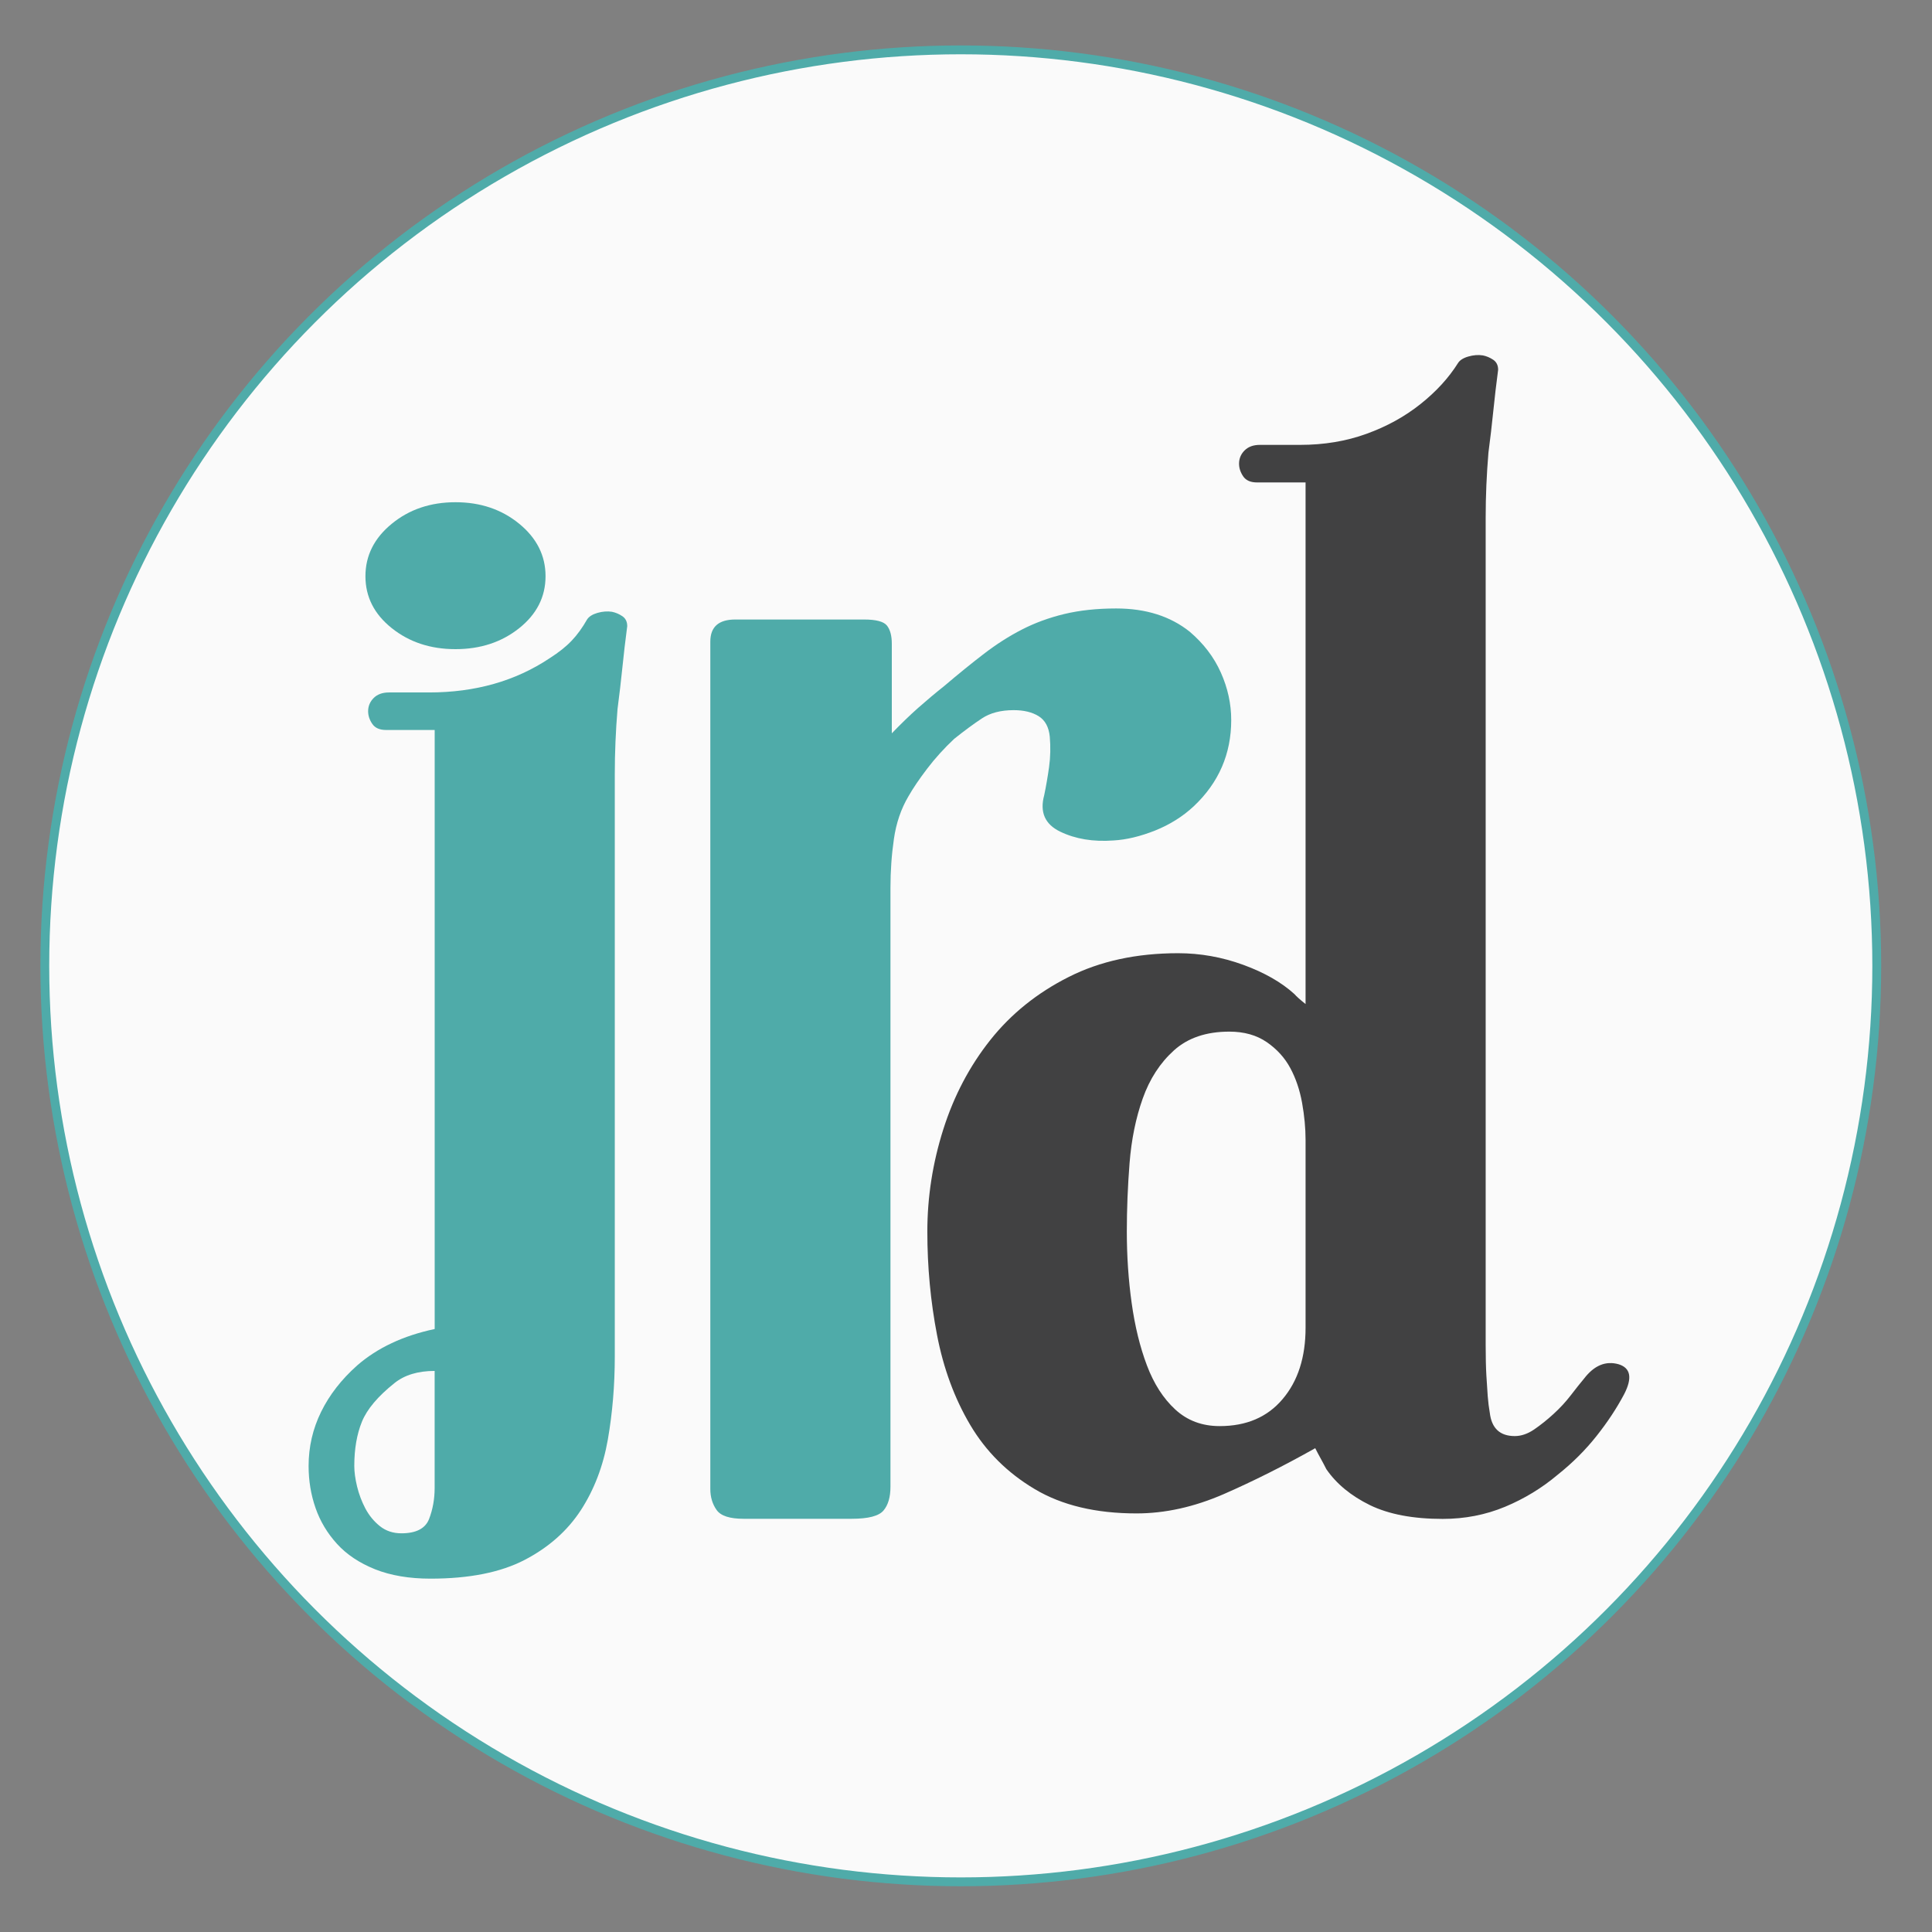
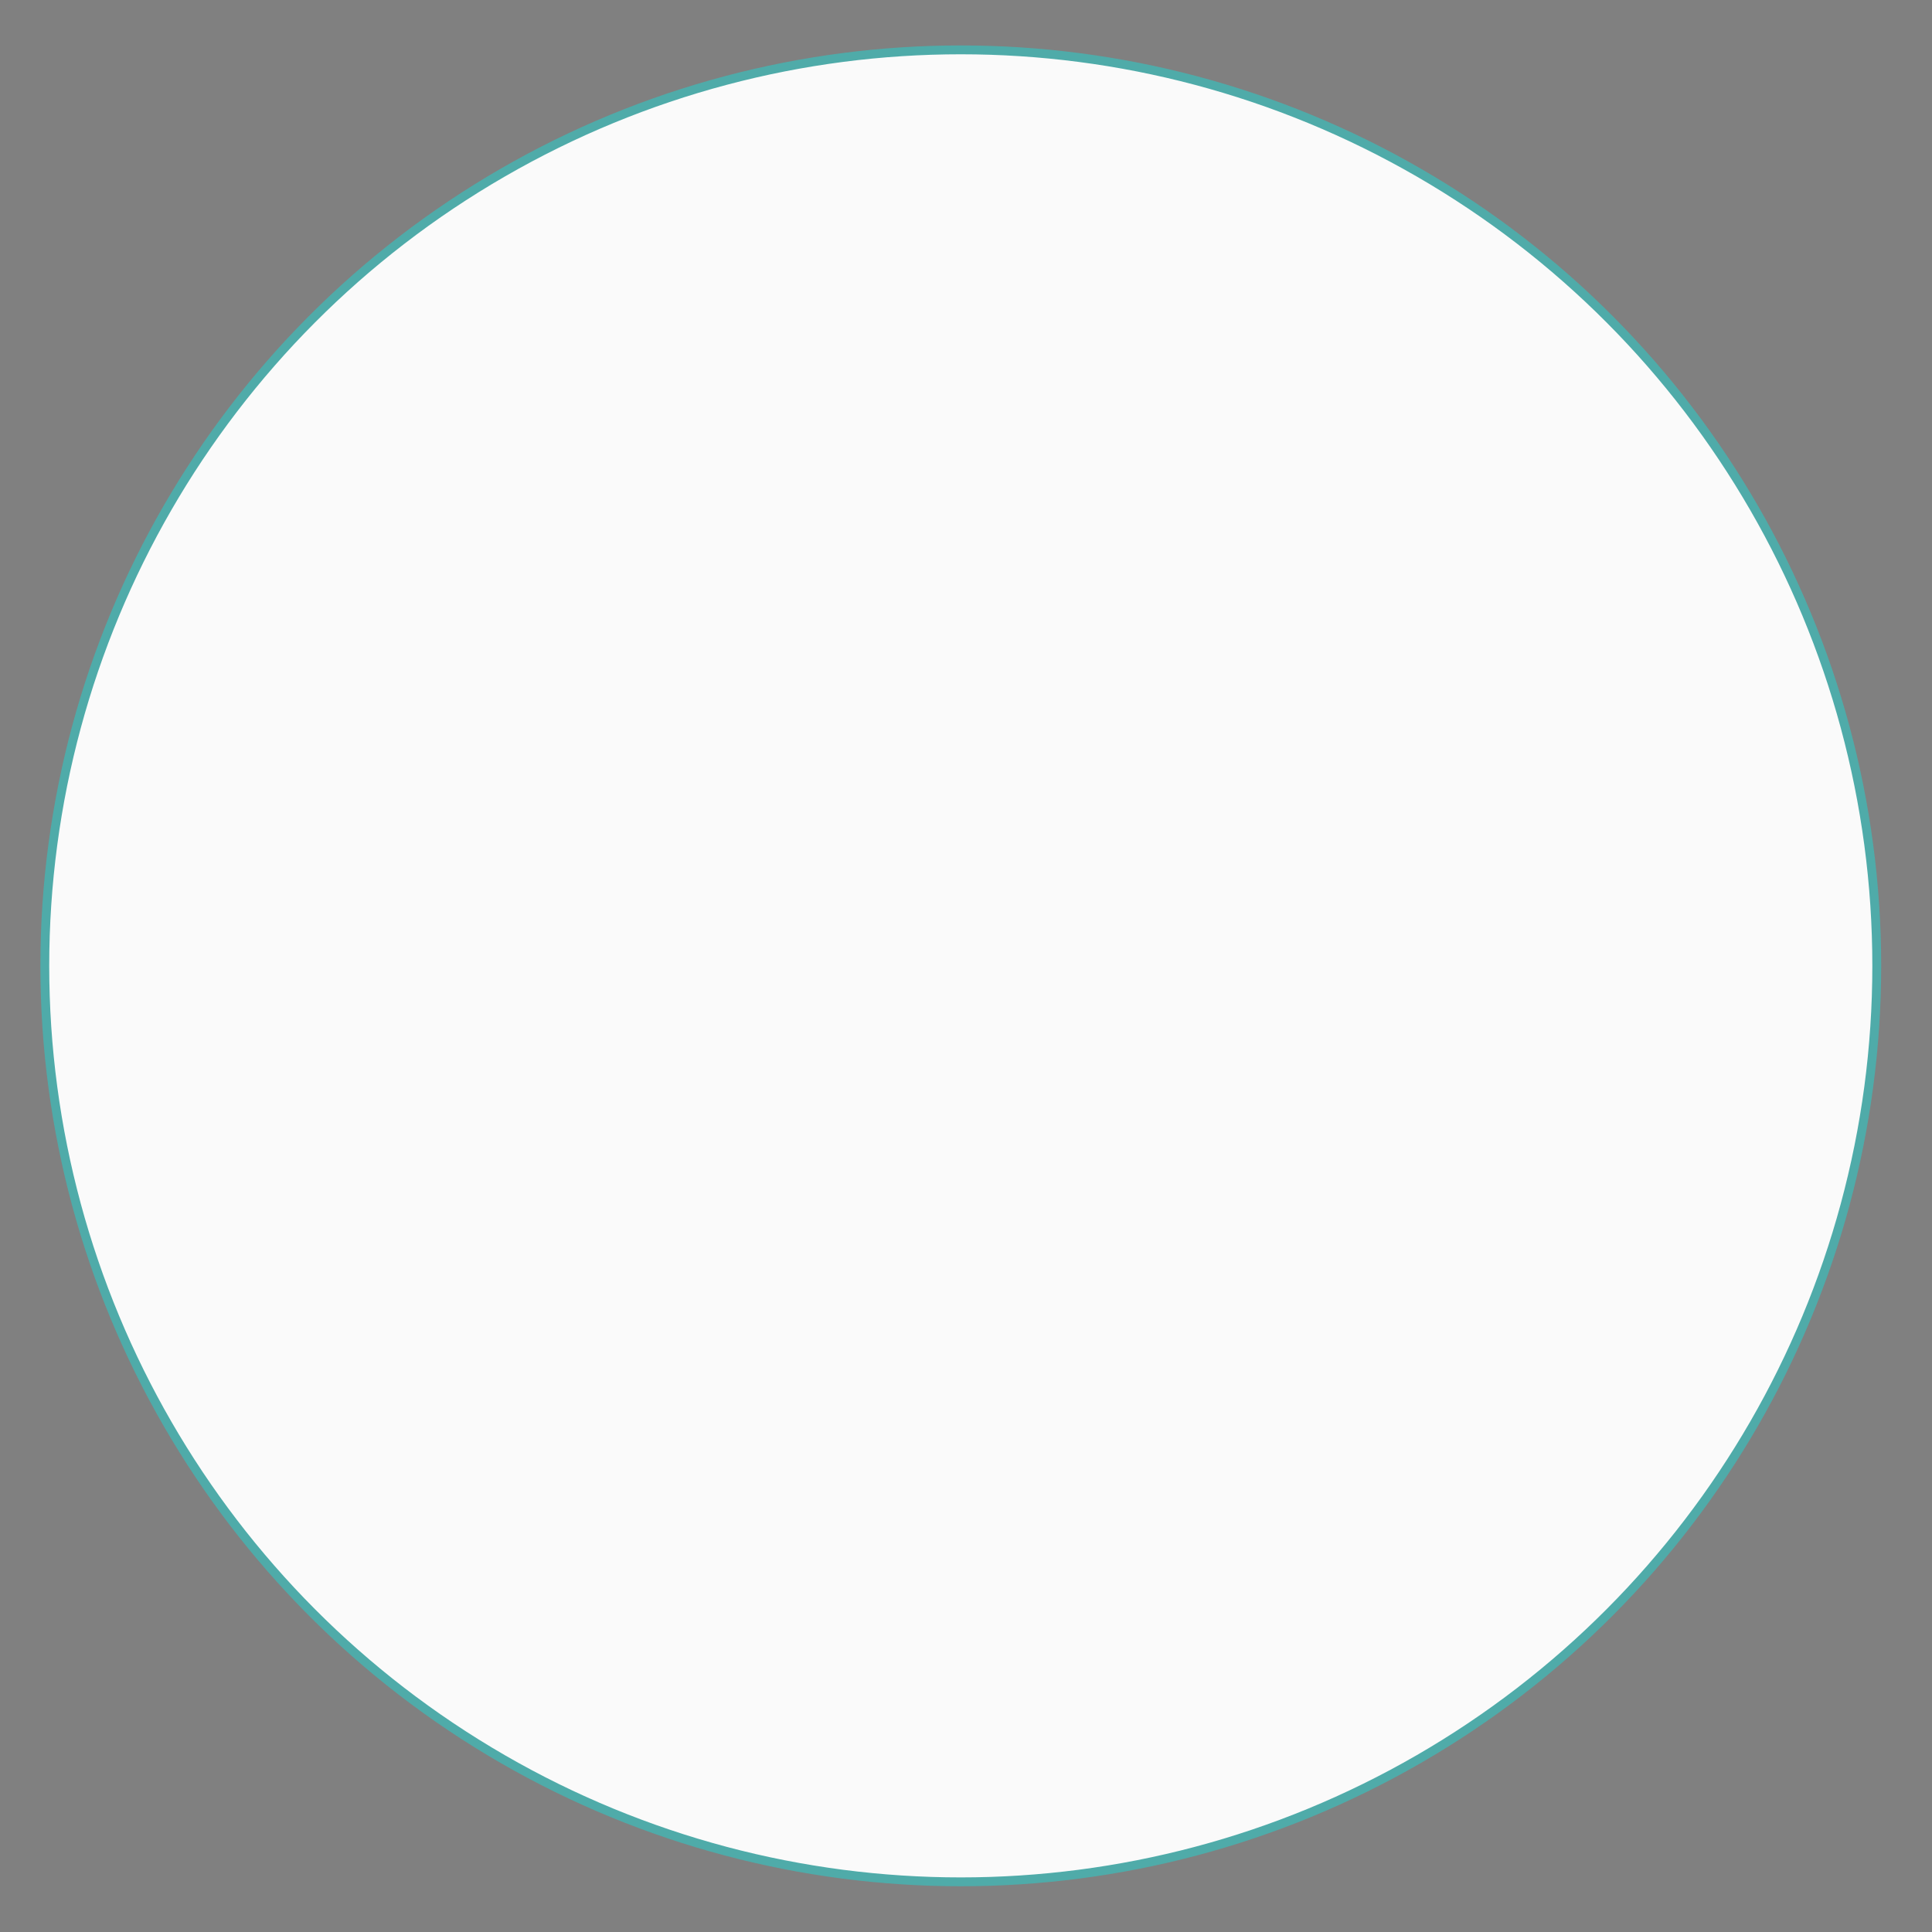
<svg xmlns="http://www.w3.org/2000/svg" version="1.1" id="Layer_1" x="0px" y="0px" width="100px" height="100px" viewBox="0 0 100 100" enable-background="new 0 0 100 100" xml:space="preserve">
  <rect x="0" y="0" width="100" height="100" fill="#808080" stroke="none" />
  <circle fill="#FAFAFA" stroke="#4FABA9" stroke-width="0.458" cx="49.73" cy="49.992" r="47.411" />
  <g>
-     <path fill="#4FABA9" d="M22.497,37.784h-2.51c-0.334,0-0.574-0.104-0.717-0.315c-0.144-0.208-0.216-0.428-0.216-0.656   c0-0.266,0.097-0.494,0.288-0.686c0.192-0.19,0.455-0.286,0.789-0.286h2.08c2.39,0,4.469-0.591,6.239-1.772   c0.478-0.305,0.86-0.61,1.147-0.916c0.287-0.303,0.549-0.666,0.788-1.086c0.096-0.152,0.276-0.267,0.538-0.344   c0.263-0.075,0.514-0.094,0.754-0.057c0.19,0.039,0.369,0.115,0.537,0.229s0.251,0.286,0.251,0.514   c-0.096,0.725-0.179,1.439-0.251,2.145c-0.072,0.706-0.156,1.42-0.251,2.144c-0.048,0.572-0.083,1.135-0.106,1.688   c-0.024,0.552-0.036,1.115-0.036,1.687v30.144c0,1.487-0.121,2.917-0.359,4.29c-0.24,1.371-0.706,2.592-1.398,3.659   c-0.694,1.065-1.663,1.925-2.904,2.572c-1.245,0.648-2.869,0.972-4.877,0.972c-1.1,0-2.057-0.162-2.868-0.484   c-0.812-0.326-1.47-0.764-1.972-1.316c-0.502-0.553-0.872-1.17-1.111-1.858c-0.239-0.687-0.359-1.409-0.359-2.173   c0-0.991,0.216-1.923,0.646-2.801c0.43-0.877,1.052-1.677,1.864-2.401c1.052-0.916,2.391-1.544,4.016-1.888V37.784z M22.497,70.959   c-0.861,0-1.555,0.209-2.079,0.629c-0.86,0.687-1.422,1.353-1.686,2.002c-0.262,0.647-0.394,1.409-0.394,2.286   c0,0.307,0.047,0.659,0.143,1.06c0.097,0.399,0.24,0.78,0.43,1.142c0.192,0.361,0.443,0.668,0.753,0.916   c0.311,0.247,0.682,0.37,1.112,0.37c0.764,0,1.242-0.249,1.434-0.744c0.19-0.494,0.287-1.028,0.287-1.599V70.959z" />
-     <path fill="#4FABA9" d="M18.915,29.825c0-1.067,0.455-1.973,1.363-2.715c0.907-0.744,2.007-1.115,3.298-1.115   c1.291,0,2.39,0.371,3.299,1.115c0.907,0.743,1.362,1.648,1.362,2.715c0,1.068-0.456,1.965-1.362,2.688   c-0.909,0.726-2.008,1.087-3.299,1.087c-1.291,0-2.391-0.362-3.298-1.087C19.37,31.79,18.915,30.893,18.915,29.825" />
-     <path fill="#4FABA9" d="M36.766,77.067V33.211c0-0.763,0.431-1.145,1.291-1.145h6.669c0.62,0,1.015,0.104,1.183,0.314   c0.167,0.21,0.251,0.525,0.251,0.944v4.633c0.478-0.496,0.932-0.935,1.363-1.317c0.431-0.38,0.883-0.761,1.362-1.142   c0.718-0.61,1.398-1.163,2.044-1.658c0.646-0.496,1.302-0.915,1.973-1.258c0.668-0.344,1.398-0.61,2.186-0.801   c0.79-0.19,1.685-0.287,2.689-0.287c1.53,0,2.797,0.401,3.801,1.201c0.717,0.611,1.255,1.315,1.612,2.115   c0.359,0.802,0.538,1.622,0.538,2.46c0,1.752-0.644,3.24-1.936,4.459c-0.572,0.535-1.244,0.954-2.006,1.26   c-0.766,0.303-1.483,0.476-2.151,0.513c-1.052,0.077-1.972-0.075-2.761-0.457c-0.789-0.381-1.065-1.009-0.826-1.887   c0.096-0.458,0.18-0.944,0.252-1.458c0.071-0.515,0.082-1.038,0.036-1.573c-0.05-0.494-0.239-0.847-0.575-1.057   c-0.334-0.208-0.765-0.313-1.291-0.313c-0.669,0-1.218,0.143-1.648,0.429c-0.431,0.285-0.91,0.639-1.435,1.058   c-0.527,0.496-0.993,1.011-1.398,1.544c-0.407,0.534-0.729,1.009-0.969,1.43c-0.382,0.648-0.633,1.382-0.751,2.2   c-0.12,0.82-0.179,1.668-0.179,2.545v30.99c0,0.536-0.12,0.945-0.359,1.23c-0.239,0.286-0.788,0.429-1.649,0.429h-5.594   c-0.717,0-1.184-0.151-1.398-0.458C36.874,77.848,36.766,77.487,36.766,77.067" />
-     <path fill="#414142" d="M68.651,76.044c-0.097-0.191-0.192-0.374-0.287-0.543c-0.097-0.171-0.191-0.352-0.288-0.543   c-1.625,0.915-3.203,1.706-4.732,2.375c-1.531,0.667-3.036,1.001-4.518,1.001c-2.105,0-3.862-0.42-5.271-1.26   c-1.409-0.838-2.521-1.944-3.334-3.316c-0.813-1.372-1.386-2.925-1.72-4.659c-0.335-1.735-0.502-3.521-0.502-5.352   c0-1.791,0.275-3.553,0.825-5.289c0.549-1.733,1.362-3.278,2.438-4.632c1.075-1.352,2.426-2.438,4.052-3.257   c1.623-0.821,3.513-1.231,5.665-1.231c1.146,0,2.27,0.2,3.37,0.601c1.1,0.402,1.983,0.907,2.653,1.517   c0.096,0.113,0.287,0.284,0.574,0.514V24.971h-2.511c-0.335,0-0.573-0.104-0.716-0.313c-0.143-0.209-0.216-0.429-0.216-0.658   c0-0.265,0.095-0.495,0.288-0.687c0.19-0.19,0.454-0.286,0.789-0.286h2.08c1.242,0,2.389-0.191,3.441-0.573   c1.051-0.38,1.982-0.893,2.797-1.543c0.812-0.646,1.457-1.354,1.936-2.115c0.094-0.153,0.274-0.267,0.538-0.343   c0.262-0.076,0.513-0.095,0.752-0.057c0.19,0.038,0.37,0.114,0.538,0.228c0.167,0.114,0.251,0.285,0.251,0.515   c-0.096,0.725-0.179,1.439-0.251,2.144c-0.071,0.707-0.156,1.421-0.251,2.146c-0.048,0.572-0.083,1.135-0.107,1.687   c-0.024,0.553-0.036,1.115-0.036,1.687v40.497v2.314c0,0.63,0.012,1.154,0.036,1.573c0.024,0.42,0.047,0.781,0.071,1.086   c0.024,0.305,0.06,0.592,0.107,0.858c0.096,0.799,0.527,1.2,1.292,1.2c0.334,0,0.668-0.114,1.004-0.343   c0.333-0.229,0.668-0.495,1.002-0.801c0.334-0.305,0.633-0.628,0.897-0.972c0.263-0.343,0.49-0.628,0.681-0.856   c0.526-0.687,1.123-0.935,1.793-0.745c0.621,0.191,0.717,0.708,0.287,1.544c-0.383,0.724-0.86,1.45-1.434,2.172   c-0.574,0.725-1.243,1.392-2.008,2.001c-0.813,0.686-1.721,1.24-2.725,1.659c-1.004,0.418-2.08,0.628-3.228,0.628   c-1.531,0-2.785-0.237-3.765-0.713C69.929,77.425,69.176,76.807,68.651,76.044 M63.129,73.815c1.386,0,2.474-0.465,3.262-1.402   c0.789-0.931,1.185-2.162,1.185-3.688v-9.725c0-0.607-0.061-1.248-0.18-1.915c-0.12-0.666-0.323-1.267-0.609-1.799   c-0.287-0.536-0.694-0.982-1.219-1.345c-0.528-0.362-1.172-0.544-1.937-0.544c-1.196,0-2.151,0.324-2.87,0.973   c-0.717,0.648-1.254,1.477-1.613,2.487s-0.586,2.126-0.682,3.344c-0.096,1.221-0.142,2.403-0.142,3.545   c0,1.259,0.082,2.488,0.25,3.693c0.167,1.201,0.43,2.278,0.789,3.23c0.359,0.952,0.848,1.715,1.47,2.287   C61.456,73.529,62.22,73.815,63.129,73.815" />
-   </g>
+     </g>
</svg>